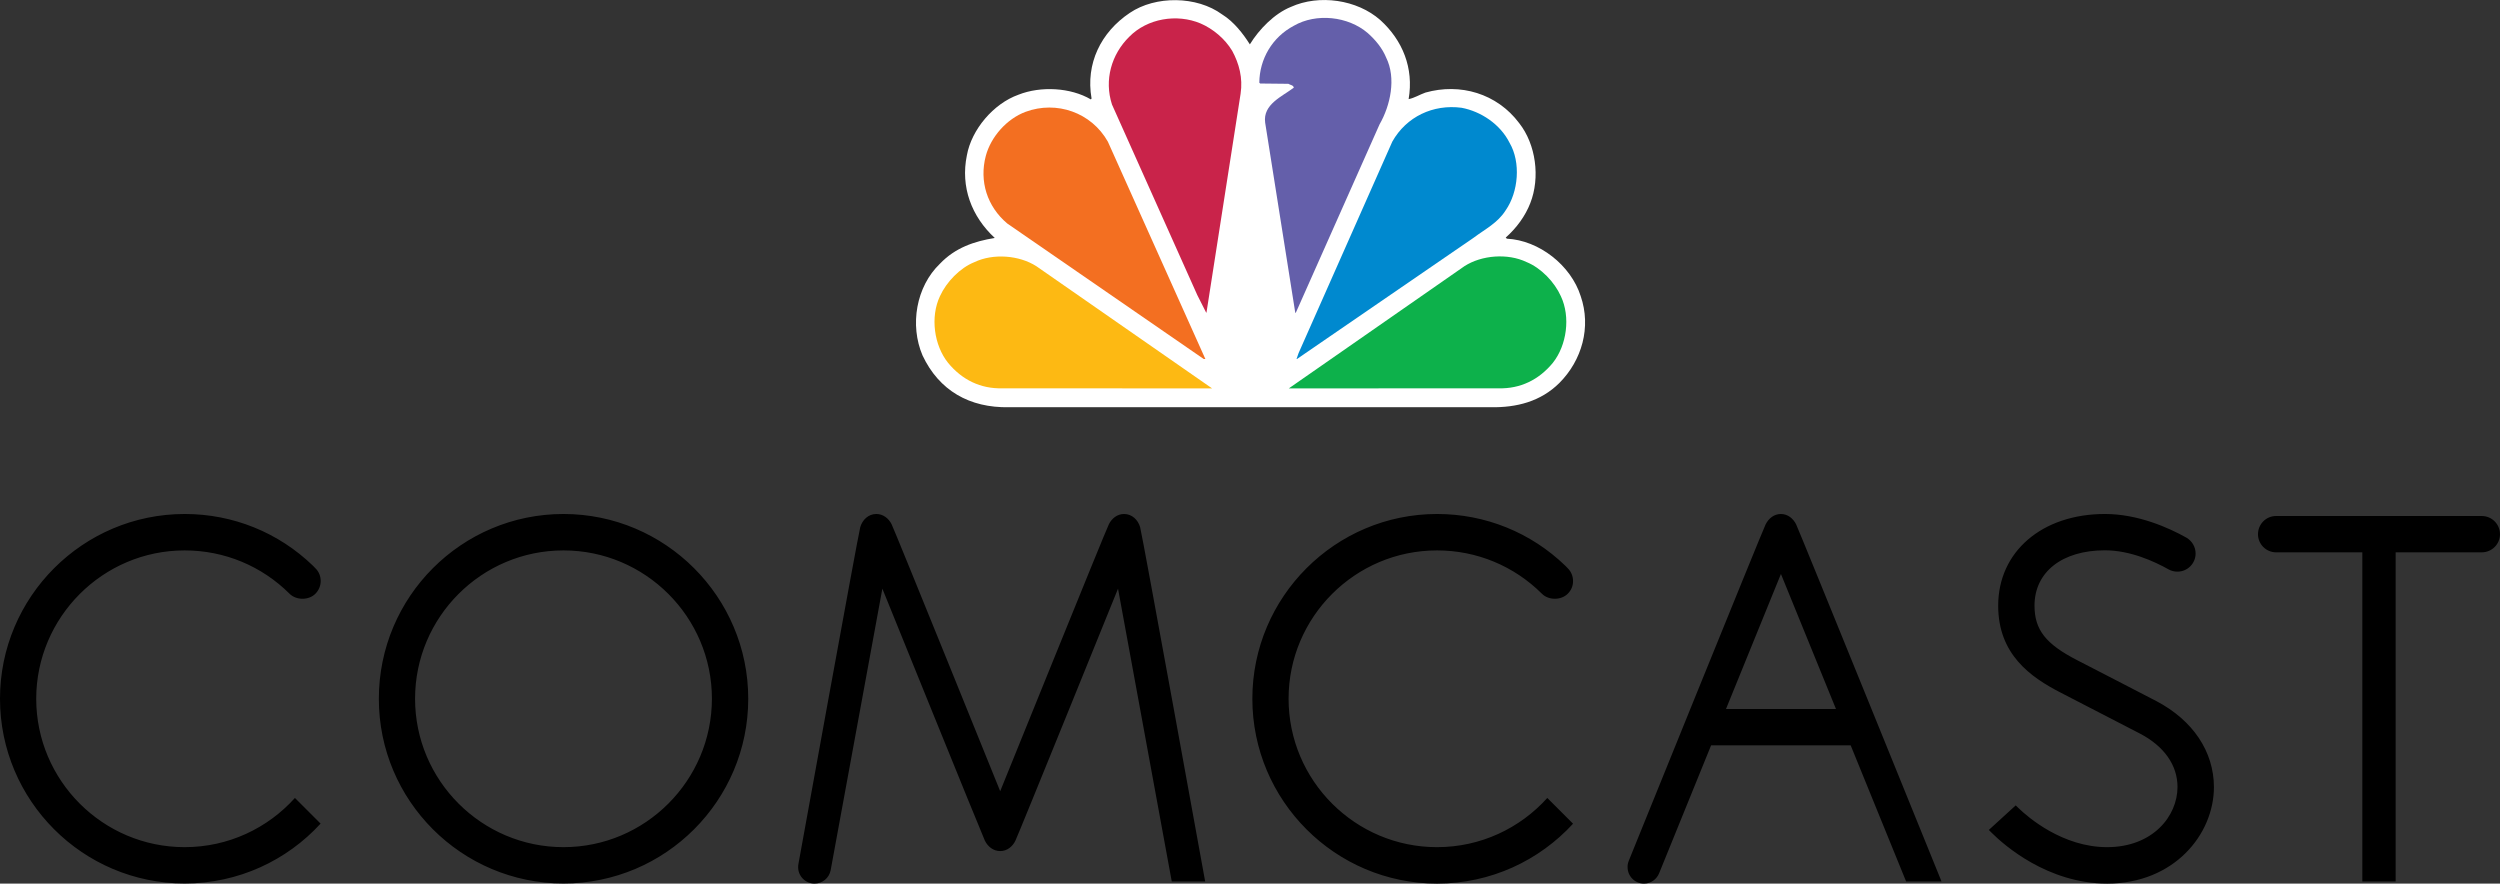
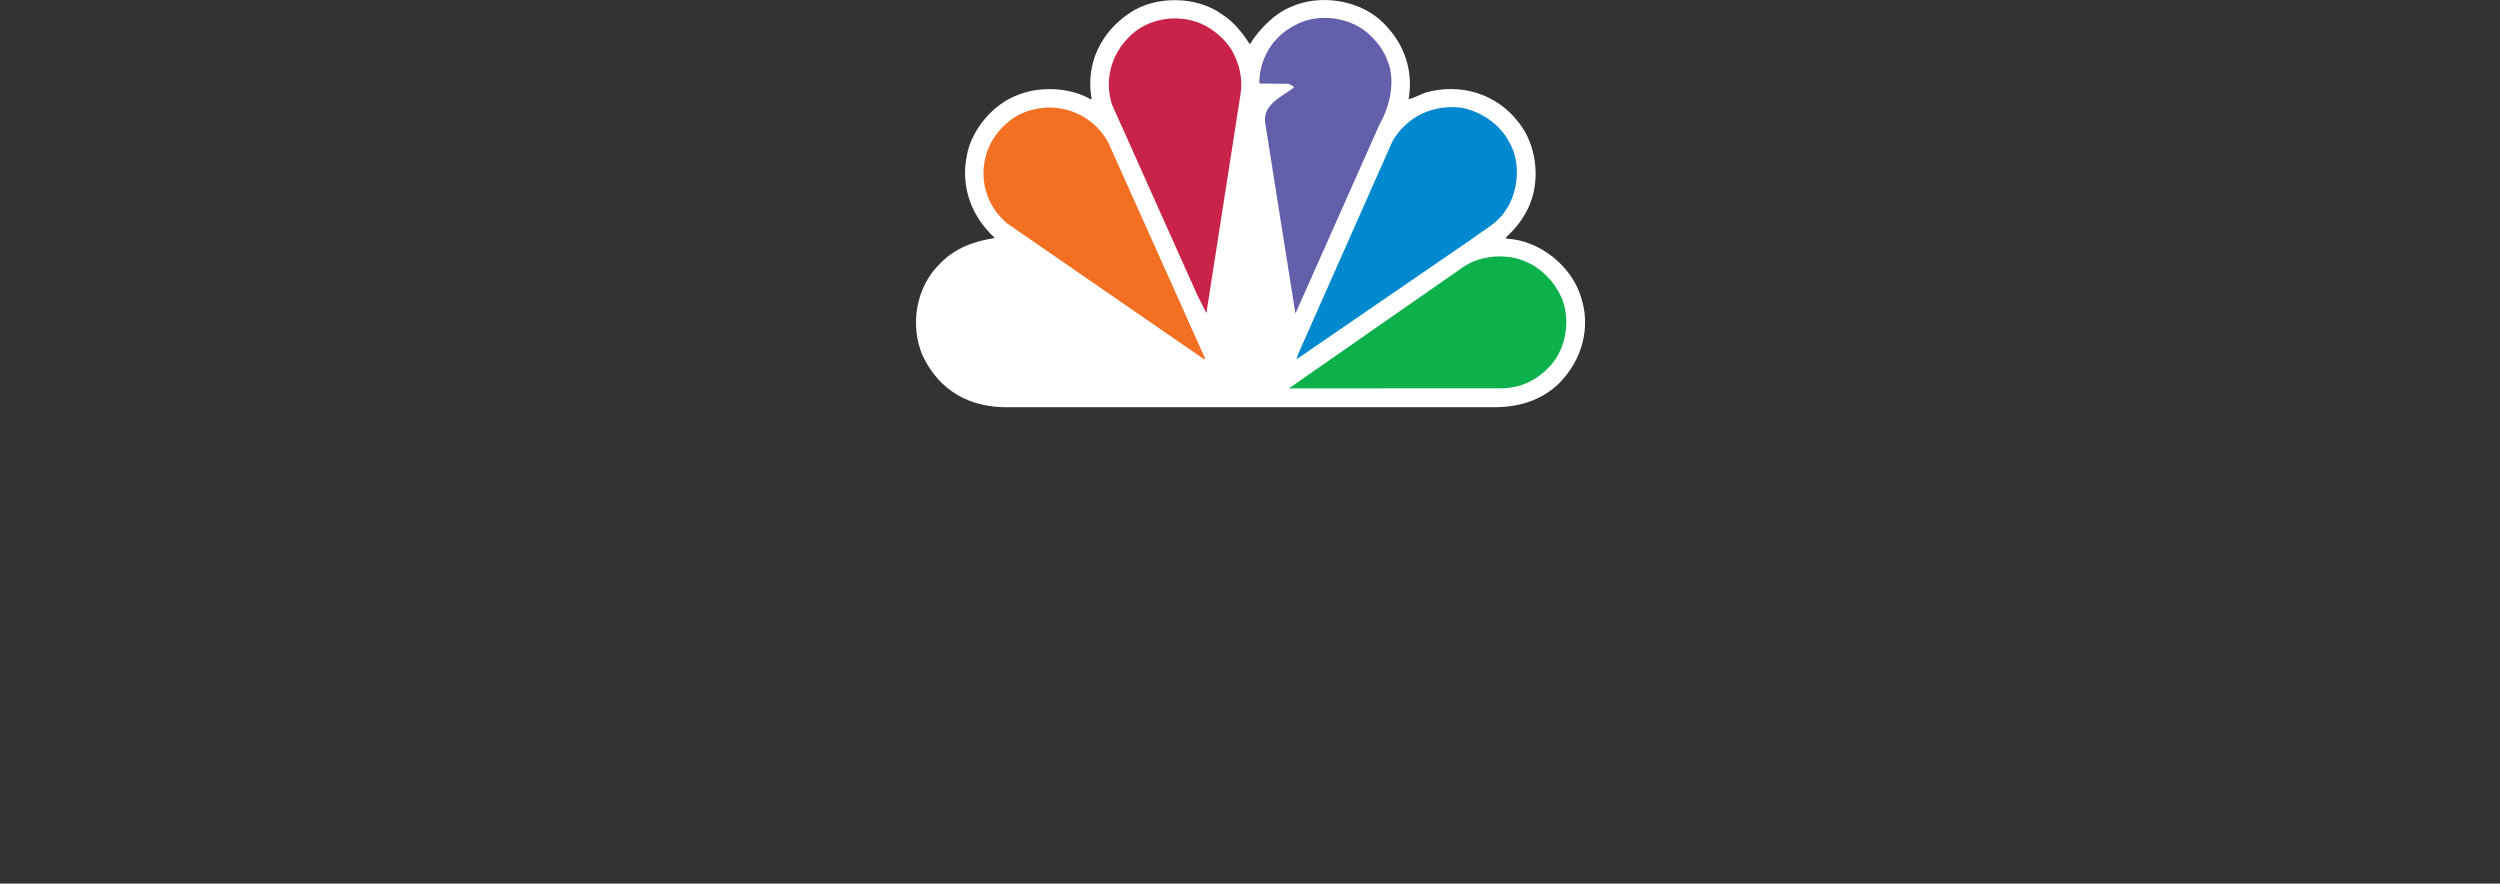
<svg xmlns="http://www.w3.org/2000/svg" enable-background="new 0 0 2484.5 878.1" viewBox="0 0 2484.5 878.1">
  <rect x="0" y="0" width="2484.5" height="878.1" fill="#333333" stroke="none" />
  <path d="m1242.1 44.1c9.2-15 24.4-30.6 40.7-37.2 28.2-12.8 65.9-7.3 88.9 13 22.2 20.1 33.5 47.8 28.2 78.6 5.5-1 11-4.5 16.7-6.5 34.5-9.7 71 .8 93.2 30.4 16.6 21.1 21 54 11 79.5-5 12.8-13.4 24.4-24.4 34.2l1.1 1.1c32.1 1.6 63.7 26.5 73.4 57.1 10.6 30.8 1.3 63.8-21.3 86.4-18.4 18.2-42.1 24.5-68.5 24h-478.3c-39.3.8-69.6-16.6-86-51.5-12.8-30-6.5-68.3 17.4-91.2 15.1-15.8 34-22.2 54.4-25.5-23.1-21.4-34.2-50.7-27.7-82.2 4.6-25.5 26.3-51.3 51.3-60.2 22-8.7 51.7-7.2 71.9 4.7l.7-.9c-6.1-34.7 9.3-65.9 38-85.1 25.6-17.3 66.6-16.9 91.7 1.5 11.5 7.1 20.8 19 27.6 29.8" fill="#fff" />
  <path d="m1377.5 57.1c10.3 20.7 4.2 47.9-6.5 66.5l-83 186.7-.7.9-30-189.4c-2.4-18.2 17-25.9 28.5-34.7-.6-2.7-3.5-2.5-5.4-3.8l-28-.3-.9-.8c.2-23.5 12.8-45.2 34.3-56.6 22.4-12.9 54-9.4 73.4 7.2 7.8 6.9 14.5 15.1 18.3 24.3" fill="#645faa" />
  <path d="m1224.6 50.6c6.8 12.6 10.7 26.8 8.3 42.6l-33.8 216.8c.2.3-.1.6-.4.7l-8.8-17.4-84.8-189.4c-7.9-24.4-.6-49.9 17.2-67.4 17.9-18.2 47.3-23.1 70.8-13.2 12.3 5.3 24.2 15.1 31.5 27.3" fill="#c9234a" />
  <path d="m1500.2 141.9c11.4 19.5 8.8 48.9-3.8 67-7.9 12.7-20.8 19-31.8 27.3l-175.7 120.6h-.4l2-5.8 93.2-210.3c14-24.8 40.6-37.3 68.8-33.6 19.1 3.6 38.4 16.2 47.7 34.8" fill="#0089cf" />
  <path d="m1101 140.8 96.9 216h-1.6l-195.3-134.7c-19.9-16.8-28-41.9-21.3-67.2 5.1-19 20.8-36.8 39.6-43.8 30.7-11.3 65.3.6 81.7 29.7" fill="#f36f21" />
  <path d="m1551.2 294.4c9.7 20.6 5.9 48.7-8 66.2-13.8 16.8-32.3 25.9-54 25.3l-208.4.1 174.6-121.5c17.1-11 43-13 61.6-4.1 14.4 5.8 27.9 19.9 34.2 34" fill="#0db14b" />
-   <path d="m934.1 294.4c-9.7 20.6-5.9 48.7 8.1 66.2 13.8 16.8 32.2 25.9 54 25.3l208.4.1-174.6-121.4c-17.1-11-43-13-61.6-4.1-14.4 5.7-27.9 19.8-34.3 33.9" fill="#fdb913" />
-   <path d="m560 510.8c-101.3 0-183.5 82.3-183.5 183.6-.1 101.2 82.2 183.6 183.5 183.6s183.6-82.4 183.6-183.6-82.4-183.6-183.6-183.6m0 331.1c-81.3 0-147.5-66.2-147.5-147.5s66.2-147.4 147.5-147.4 147.5 66.2 147.5 147.4c-.1 81.3-66.2 147.5-147.5 147.5m1582.9-145.2c-9.8-5.2-69.8-36-78.4-40.5-31.4-16.1-42.6-30.3-42.6-54.3 0-33.4 27.4-55 70-55 25 0 49.1 11 63.3 19 2.7 1.5 5.7 2.2 8.8 2.2 9.9 0 18-8.1 18-18 0-6.5-3.5-12.4-9-15.7-17.8-10-48.3-23.6-81.1-23.6-62.5 0-106.1 37.4-106.1 91.1 0 48.2 31.7 70.9 62.6 86.7 8.7 4.4 69.3 35.7 78.4 40.5 23.9 12.5 37.2 31.3 37.2 53 0 29-24.6 59.8-70 59.8-44.2 0-78.6-29.7-88-38.8l-2.8-2.7-26.7 24.4 3.1 3.1c11.9 11.8 55.2 50.2 114.5 50.2 66.4 0 106.1-48.8 106.1-96-.1-35.2-20.9-66.3-57.3-85.4m-1959.4-149.7c39.4 0 76.5 15.4 104.3 43.1 6.6 6.6 19.1 6.6 25.6 0 3.4-3.4 5.3-7.9 5.3-12.7s-1.8-9.4-5.3-12.7l-2.2-2.3c-34.4-33.3-79.7-51.6-127.6-51.6-101.3 0-183.6 82.4-183.6 183.6s82.3 183.6 183.5 183.6c53.4 0 101.6-22.9 135.1-59.5l-25.5-25.5c-27 30-66.1 48.9-109.6 48.9-81.3 0-147.5-66.2-147.5-147.5.1-81.2 66.3-147.4 147.5-147.4m1244.6 0c39.4 0 76.5 15.4 104.3 43.1 6.6 6.6 19 6.6 25.6 0 3.4-3.3 5.4-7.9 5.3-12.7 0-4.8-1.9-9.4-5.3-12.7l-2.2-2.3c-34.4-33.3-79.8-51.6-127.6-51.6-101.2 0-183.6 82.4-183.6 183.6 0 101.3 82.4 183.7 183.6 183.7 53.4 0 101.5-22.9 135.1-59.5l-25.6-25.6c-27 30-66.1 48.9-109.6 48.9-81.3 0-147.5-66.2-147.5-147.5 0-81.2 66.2-147.4 147.5-147.4m-311-36.2c-6.8 0-12.1 4.4-15 10-3 5.6-108 265.5-108.1 265.5 0 0-105.1-259.9-108-265.5s-8.3-10-15.1-10c-7.9 0-13.9 5.8-16 13.2s-61.4 334.5-61.4 334.5c-.2 1.1-.3 2.2-.3 3.3 0 9 7.3 16.3 16.3 16.3 7.8 0 14.5-5.5 16-13.2l51.4-279.9s99.1 244.7 101.9 250.5c2.9 5.8 8.3 10.3 15.2 10.3s12.3-4.5 15.1-10.3c2.9-5.8 102-250.5 102-250.5l53.4 291h33.2s-62.5-344.7-64.6-352c-2.1-7.4-8.1-13.2-16-13.2m652.8 0c-6.9 0-12.2 4.4-15.2 10.3-3 5.8-136 334.3-136 334.3-.8 2-1.3 4.2-1.2 6.4 0 9 7.3 16.3 16.3 16.3 6.9 0 12.7-4.3 15.1-10.4l51.6-127h138.7l55.1 135.3h35.2s-141.6-349.1-144.5-354.9-8.3-10.3-15.1-10.3m-54.6 193.8 54.6-134.2 54.7 134.2zm751.1-191.8h-204.4c-10 0-18 8.1-18 18.1 0 9.9 8.1 18 18 18h85.7v327.1h33.1v-327.1h85.6c10 0 18.1-8.1 18.1-18 0-10-8.1-18.1-18.1-18.1" />
</svg>